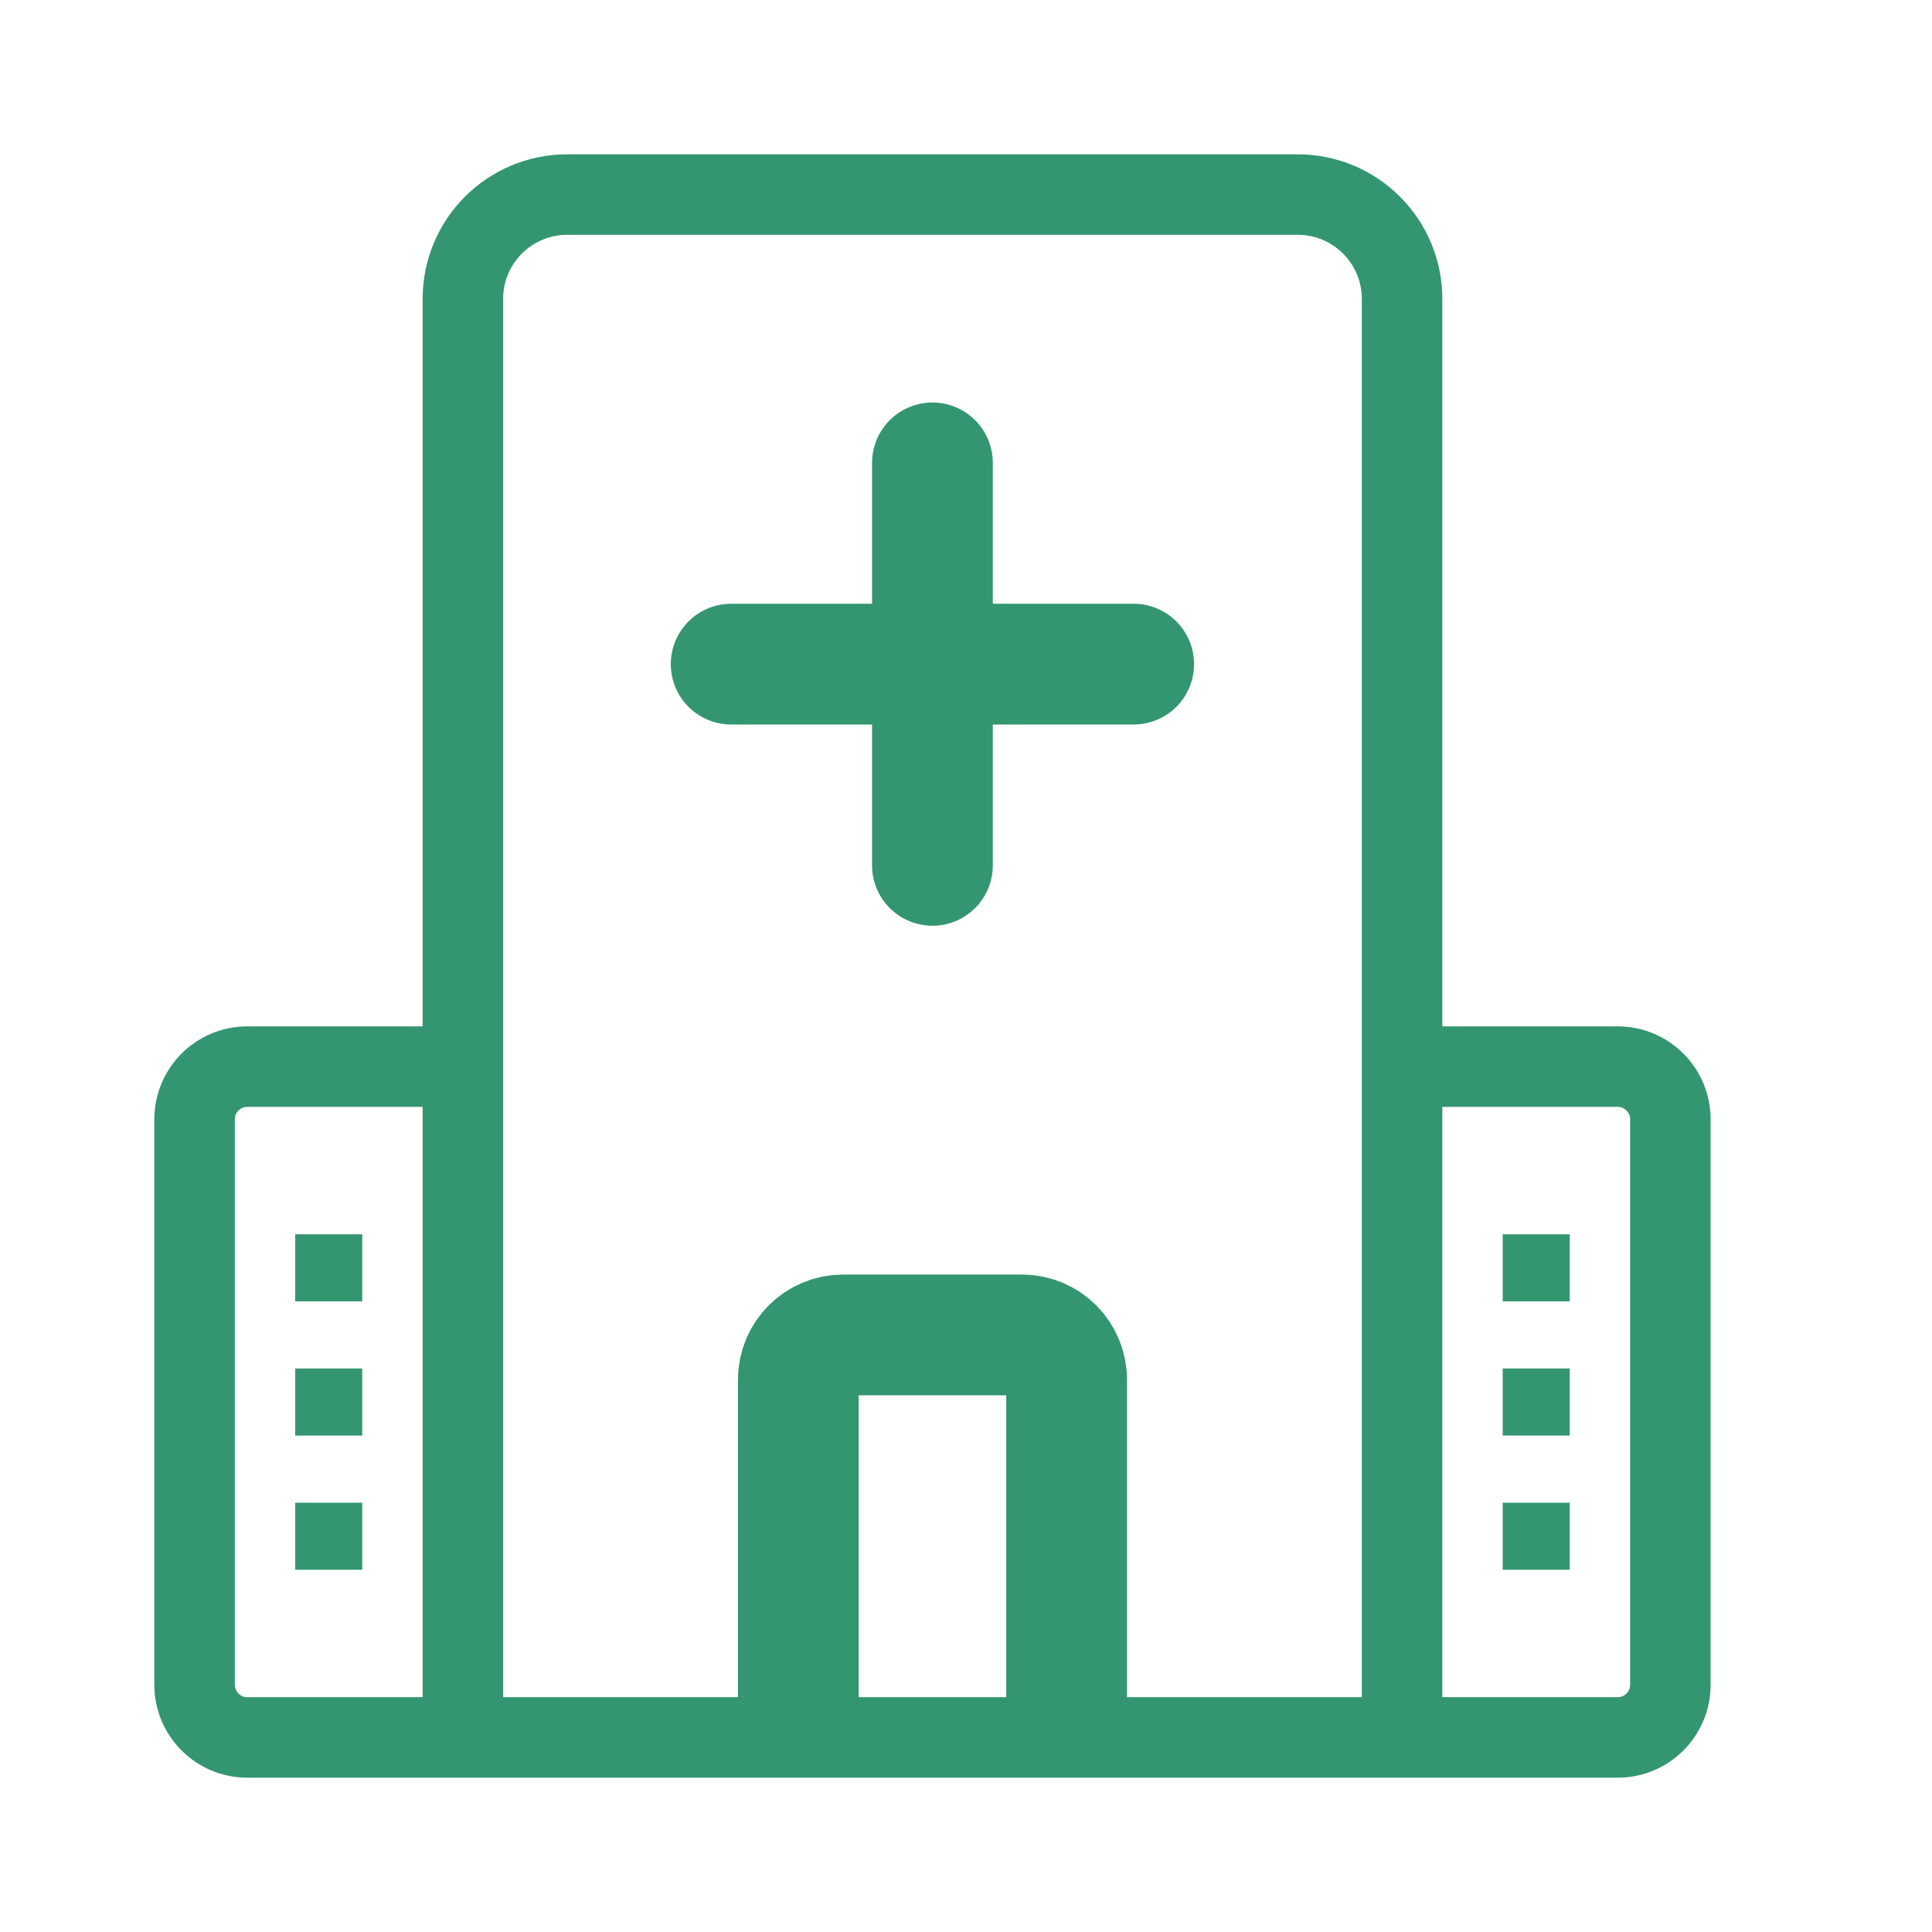
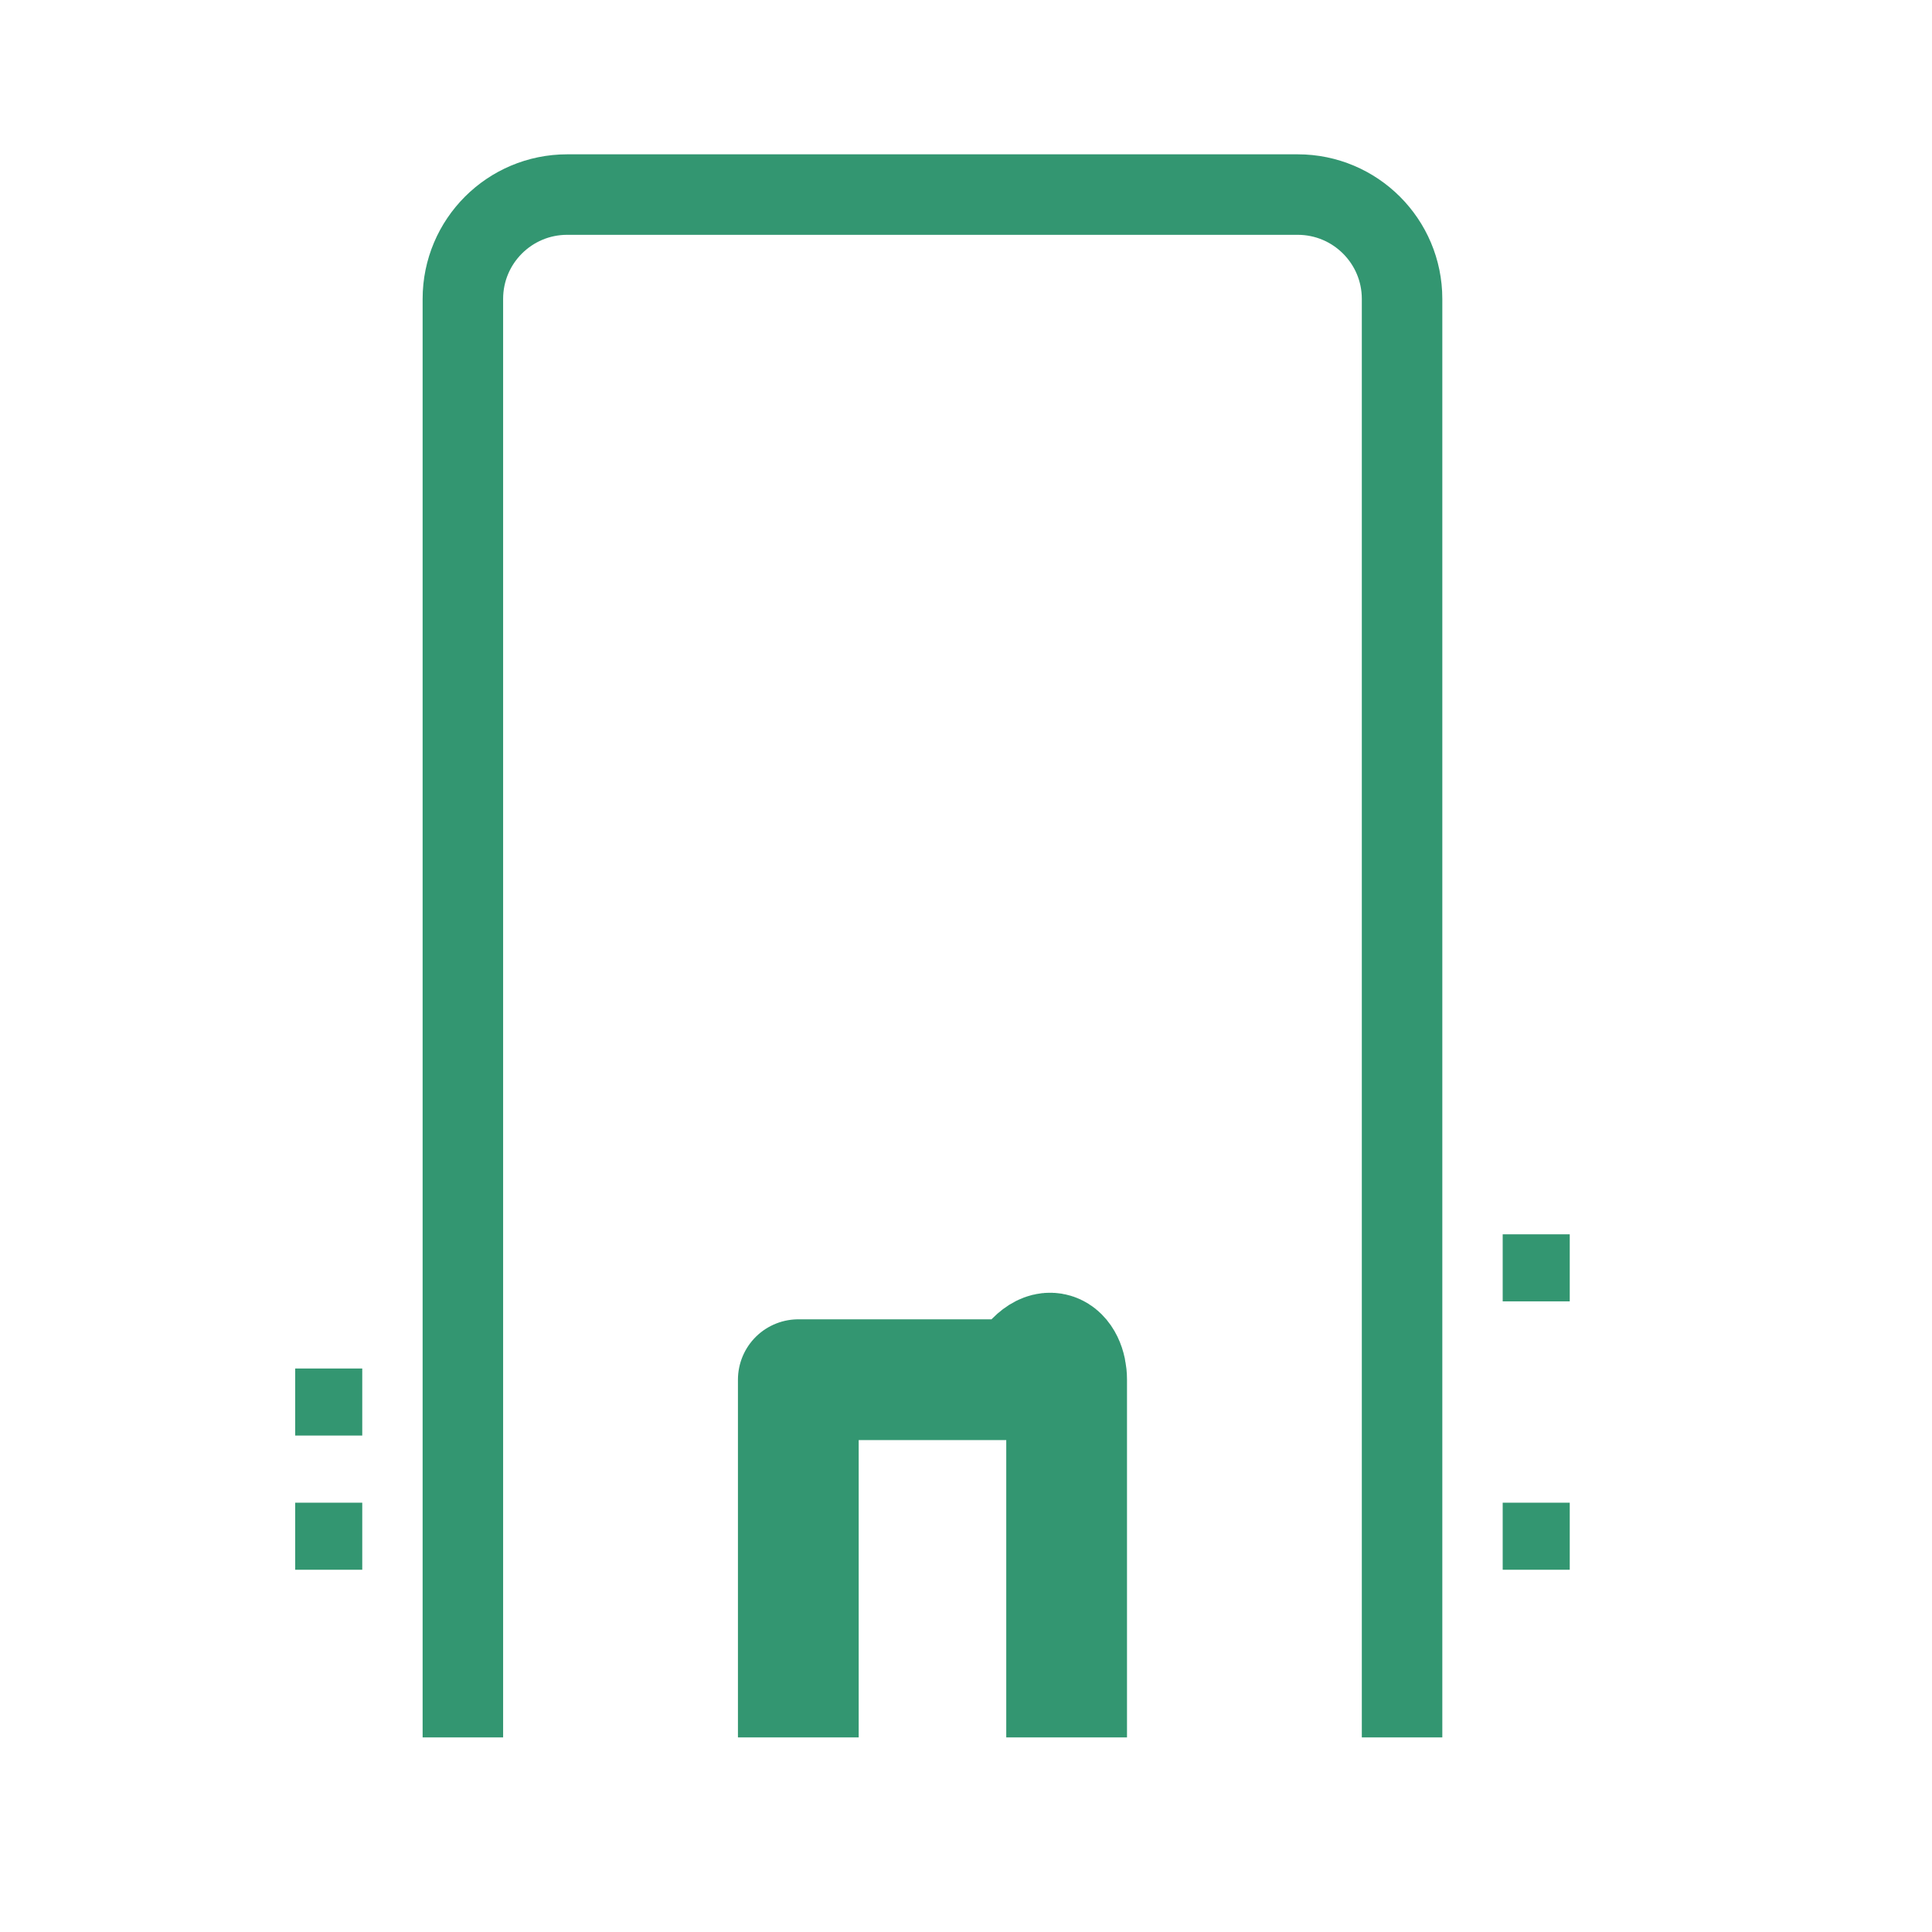
<svg xmlns="http://www.w3.org/2000/svg" width="24" height="24" viewBox="0 0 24 24" fill="none">
-   <path d="M11.583 5.75V10.75" stroke="#339671" stroke-width="1.5" stroke-linecap="round" stroke-linejoin="round" />
-   <path d="M14.083 8.25H9.083" stroke="#339671" stroke-width="1.5" stroke-linecap="round" stroke-linejoin="round" />
-   <path d="M9.917 21.583V17.139C9.917 16.832 10.166 16.583 10.473 16.583H12.695C13.002 16.583 13.25 16.832 13.25 17.139V21.583" stroke="#339671" stroke-width="1.5" stroke-linejoin="round" />
-   <rect x="3.667" y="15.333" width="0.833" height="0.833" fill="#339671" />
+   <path d="M9.917 21.583V17.139H12.695C13.002 16.583 13.25 16.832 13.25 17.139V21.583" stroke="#339671" stroke-width="1.5" stroke-linejoin="round" />
  <rect x="18.667" y="15.333" width="0.833" height="0.833" fill="#339671" />
  <rect x="3.667" y="17" width="0.833" height="0.833" fill="#339671" />
-   <rect x="18.667" y="17" width="0.833" height="0.833" fill="#339671" />
  <rect x="3.667" y="18.667" width="0.833" height="0.833" fill="#339671" />
  <rect x="18.667" y="18.667" width="0.833" height="0.833" fill="#339671" />
-   <path d="M17.417 13.25H20.096C20.457 13.25 20.75 13.543 20.75 13.905V20.928C20.75 21.29 20.457 21.583 20.096 21.583H3.072C2.71 21.583 2.417 21.29 2.417 20.928V13.905C2.417 13.543 2.71 13.25 3.072 13.25H5.75" stroke="#339671" stroke-linejoin="round" />
  <path d="M5.75 21.583V3.713C5.75 2.997 6.33 2.417 7.046 2.417H16.12C16.836 2.417 17.417 2.997 17.417 3.713V21.583" stroke="#339671" stroke-linejoin="round" />
</svg>